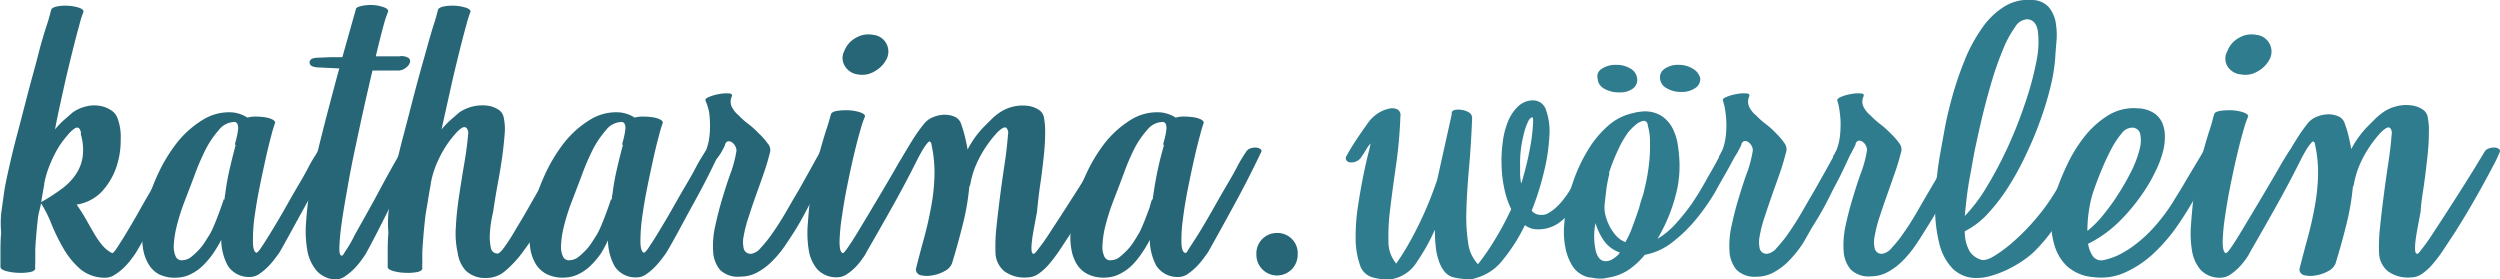
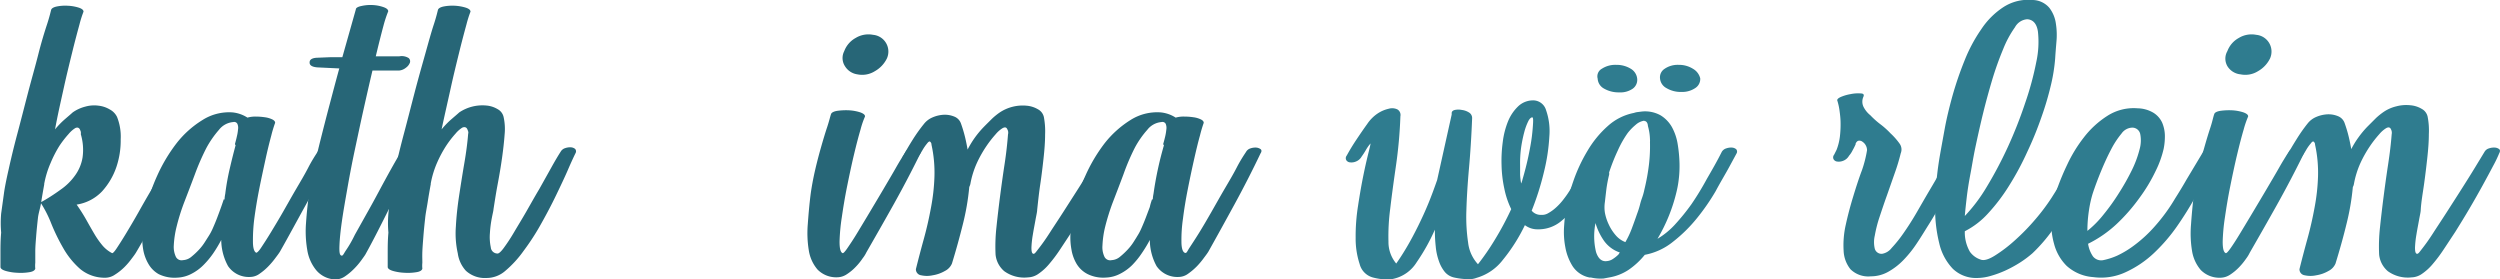
<svg xmlns="http://www.w3.org/2000/svg" width="101.27mm" height="11.31mm" viewBox="0 0 287.05 32.07">
  <defs>
    <style>.cls-1{fill:#276677;}.cls-2{fill:#2f7c8f;}</style>
  </defs>
  <title>katharina-logo</title>
  <g id="Ebene_2" data-name="Ebene 2">
    <g id="Ebene_1-2" data-name="Ebene 1">
      <path class="cls-1" d="M4.3,25.09c-.08.71-.15,1.4-.2,2.05S4,28.37,4,28.89s0,.95,0,1.29a3.28,3.28,0,0,0,0,.68c-.06.21-.29.35-.72.41a6,6,0,0,1-1.35.06A5.7,5.7,0,0,1,.6,31.12C.2,31,0,30.84,0,30.66c0-.35,0-.86,0-1.55s0-1.49.08-2.39a12.46,12.46,0,0,1,0-2.19L.4,22.22q.12-.91.54-2.76c.27-1.23.6-2.6,1-4.1s.78-3,1.21-4.65S4,7.62,4.34,6.27s.69-2.5,1-3.44.43-1.51.48-1.69.28-.32.68-.4A4.87,4.87,0,0,1,7.74.66,4.91,4.91,0,0,1,9,.88c.36.12.54.27.54.46a12.86,12.86,0,0,0-.46,1.45c-.22.81-.5,1.84-.81,3.1s-.66,2.67-1,4.22-.71,3.14-1,4.75a9.43,9.43,0,0,1,1.11-1.15c.37-.32.68-.58.92-.8a4.45,4.45,0,0,1,1.47-.67,3.74,3.74,0,0,1,1.51-.1,3.24,3.24,0,0,1,1.29.44,1.91,1.91,0,0,1,.82.85A6.08,6.08,0,0,1,13.81,16a9.52,9.52,0,0,1-.48,3.14,8,8,0,0,1-1.65,2.83A5.08,5.08,0,0,1,8.75,23.5a20.43,20.43,0,0,1,1.12,1.77c.32.57.62,1.1.91,1.59a9.69,9.69,0,0,0,.9,1.29,3.66,3.66,0,0,0,1.13.92c.08.05.27-.14.56-.58s.65-1,1.09-1.73.91-1.52,1.41-2.41,1-1.77,1.52-2.64l1.39-2.45c.42-.76.78-1.36,1.07-1.81a.88.88,0,0,1,.5-.4A1.71,1.71,0,0,1,21,17a.87.87,0,0,1,.49.18.41.41,0,0,1,.06.48q-1.38,2.94-3,5.91c-1.05,2-2,3.8-3,5.47-.08.13-.24.36-.48.67a8.26,8.26,0,0,1-.86,1,6.28,6.28,0,0,1-1.05.83,2,2,0,0,1-1.08.36,4.41,4.41,0,0,1-2.92-1,9.32,9.32,0,0,1-1.93-2.37,22.62,22.62,0,0,1-1.39-2.84,13.3,13.3,0,0,0-1.24-2.43A21.94,21.94,0,0,0,6.9,21.79a6.69,6.69,0,0,0,1.67-1.64,4.84,4.84,0,0,0,.86-2.06,6.31,6.31,0,0,0-.2-2.67,1,1,0,0,0,0-.28,1.88,1.88,0,0,0-.12-.3.39.39,0,0,0-.22-.18.48.48,0,0,0-.34.08,3.27,3.27,0,0,0-.73.66,11.77,11.77,0,0,0-1.06,1.37,13.55,13.55,0,0,0-1,1.95,10.76,10.76,0,0,0-.74,2.43.1.1,0,0,1,0,.08c-.13.71-.25,1.4-.35,2.05S4.35,24.53,4.3,25.09Z" />
      <path class="cls-1" d="M26.66,12.91a3.88,3.88,0,0,1,1.71.6,3.28,3.28,0,0,1,.95-.12,7.23,7.23,0,0,1,1.06.08,2.82,2.82,0,0,1,.83.24c.23.11.34.24.34.4a14,14,0,0,0-.44,1.45c-.21.78-.44,1.7-.67,2.76s-.48,2.2-.72,3.41-.42,2.32-.56,3.36A19.61,19.61,0,0,0,29,27.75c0,.75.14,1.17.38,1.28.08,0,.27-.14.56-.58s.66-1,1.09-1.71.91-1.5,1.42-2.39,1-1.77,1.51-2.64,1-1.69,1.39-2.45.78-1.36,1.07-1.81a.91.91,0,0,1,.5-.4,1.74,1.74,0,0,1,.66-.1,1,1,0,0,1,.52.18q.2.16,0,.48c-.92,2-1.92,3.92-3,5.87s-2.05,3.76-3,5.43c-.08.13-.24.36-.48.67a9,9,0,0,1-.84,1,6.47,6.47,0,0,1-1,.85,1.86,1.86,0,0,1-1.07.38,2.88,2.88,0,0,1-2.57-1.25,6.31,6.31,0,0,1-.78-3,15.25,15.25,0,0,1-.91,1.52,9.53,9.53,0,0,1-1.14,1.37,5.4,5.4,0,0,1-1.37,1,3.81,3.81,0,0,1-1.63.44,4.13,4.13,0,0,1-2.13-.4A3.14,3.14,0,0,1,17,30.32a4.9,4.9,0,0,1-.6-1.63,9,9,0,0,1-.12-1.79,15.4,15.4,0,0,1,.16-1.65,11.94,11.94,0,0,1,.24-1.2,20.8,20.8,0,0,1,1.31-3.84,18.55,18.55,0,0,1,2.21-3.72,11.22,11.22,0,0,1,3-2.7A5.69,5.69,0,0,1,26.66,12.91Zm-1,10,.08,0a3.79,3.79,0,0,1,.08-.64,27.15,27.15,0,0,1,.54-3c.22-.95.44-1.82.65-2.59a.21.21,0,0,1-.07-.16c.07-.26.15-.54.21-.83a5.26,5.26,0,0,0,.14-.84,1.12,1.12,0,0,0-.08-.63.41.41,0,0,0-.47-.2,2.31,2.31,0,0,0-1.64.89A11.38,11.38,0,0,0,23.65,17a27.29,27.29,0,0,0-1.31,3c-.41,1.1-.83,2.19-1.25,3.28a23.49,23.49,0,0,0-.86,2.76,11,11,0,0,0-.32,2.13,2.68,2.68,0,0,0,.24,1.33.73.73,0,0,0,.82.38,1.62,1.62,0,0,0,1-.42,8.24,8.24,0,0,0,.86-.81,5.86,5.86,0,0,0,.67-.88l.4-.63a6.09,6.09,0,0,0,.5-.94c.17-.38.34-.79.5-1.21s.31-.83.45-1.22S25.58,23.1,25.66,22.86Z" />
      <path class="cls-1" d="M35.51,7.16c0-.33.31-.51.89-.53l1.5-.06c.46,0,.92,0,1.37,0l1.55-5.49c0-.19.28-.32.68-.4A4.77,4.77,0,0,1,42.77.58,4.4,4.4,0,0,1,44,.82q.54.19.54.48A13.5,13.5,0,0,0,44,2.93c-.25.93-.55,2.11-.89,3.54.45,0,.89,0,1.33,0h1.37a1.51,1.51,0,0,1,1.08.2.5.5,0,0,1,.14.53,1.27,1.27,0,0,1-.46.58,1.45,1.45,0,0,1-.76.32H44.28c-.5,0-1,0-1.55,0-.32,1.35-.65,2.8-1,4.36s-.67,3.09-1,4.63-.61,3-.87,4.48-.48,2.72-.64,3.84-.25,2-.28,2.74,0,1.12.2,1.2.26-.18.56-.62.64-1,1-1.75l1.37-2.45c.51-.9,1-1.8,1.47-2.68s.93-1.72,1.36-2.49.78-1.38,1.07-1.83a.88.88,0,0,1,.5-.4,1.69,1.69,0,0,1,.66-.1,1,1,0,0,1,.51.18c.14.11.15.27,0,.48q-1.4,2.94-2.86,6c-1,2-1.94,3.88-2.87,5.55-.08.13-.24.35-.47.67a8.26,8.26,0,0,1-.86,1,6.84,6.84,0,0,1-1,.83,2,2,0,0,1-1.08.36A3,3,0,0,1,36.24,31a4.87,4.87,0,0,1-1-2.29,12.6,12.6,0,0,1-.14-3.13c.08-1.15.2-2.3.36-3.44.08-.55.23-1.37.46-2.44s.5-2.27.83-3.58.68-2.69,1.06-4.12.74-2.81,1.11-4.14L36.4,7.74C35.79,7.69,35.49,7.5,35.51,7.16Z" />
      <path class="cls-1" d="M48.78,25.09c-.08.71-.15,1.4-.2,2.05s-.1,1.23-.12,1.75,0,.95,0,1.29a3.28,3.28,0,0,0,0,.68c-.06.21-.29.35-.72.41a6,6,0,0,1-1.35.06,5.7,5.7,0,0,1-1.31-.21c-.4-.12-.6-.28-.6-.46,0-.35,0-.86,0-1.55s0-1.49.08-2.39a12.46,12.46,0,0,1,0-2.19l.24-2.31q.12-.91.54-2.76c.27-1.23.6-2.6,1-4.1s.78-3,1.21-4.65.84-3.09,1.22-4.44.69-2.5,1-3.44.43-1.51.48-1.69.28-.32.68-.4a5.33,5.33,0,0,1,2.52.14c.36.12.54.27.54.46a12.86,12.86,0,0,0-.46,1.45c-.22.81-.5,1.84-.81,3.1s-.66,2.67-1,4.22-.71,3.14-1.05,4.75a9.43,9.43,0,0,1,1.11-1.15c.37-.32.68-.58.92-.8a4.77,4.77,0,0,1,3.1-.79,3,3,0,0,1,1.31.42,1.36,1.36,0,0,1,.68.89,6.37,6.37,0,0,1,.12,2c-.06.84-.16,1.74-.3,2.73s-.31,2-.5,3-.34,2-.48,2.88c0,.14-.09.47-.19,1a13,13,0,0,0-.22,1.73,5.65,5.65,0,0,0,.1,1.63.77.77,0,0,0,.79.72c.13,0,.37-.19.7-.64s.71-1,1.15-1.75.92-1.52,1.43-2.41,1-1.77,1.52-2.64l1.37-2.45c.42-.76.78-1.36,1.07-1.81a.88.88,0,0,1,.5-.4,1.71,1.71,0,0,1,.66-.1.87.87,0,0,1,.49.18.41.41,0,0,1,.06.48c-.21.42-.51,1.07-.89,1.95s-.84,1.84-1.35,2.9-1.09,2.16-1.72,3.28a26.86,26.86,0,0,1-2,3.09A12.35,12.35,0,0,1,58,31.1a3.27,3.27,0,0,1-2.17.83,3.22,3.22,0,0,1-2.37-.83,3.71,3.71,0,0,1-.93-2,10.44,10.44,0,0,1-.22-3.09c.06-1.15.19-2.34.38-3.58s.38-2.46.59-3.68.36-2.35.44-3.38a.44.44,0,0,0,0-.28,1.88,1.88,0,0,0-.12-.3.37.37,0,0,0-.24-.18.52.52,0,0,0-.36.08,3.27,3.27,0,0,0-.73.66,11.77,11.77,0,0,0-1.06,1.37,13.55,13.55,0,0,0-1.05,1.95,10.76,10.76,0,0,0-.74,2.43.1.1,0,0,1,0,.08c-.13.71-.25,1.4-.35,2.05S48.83,24.53,48.78,25.09Z" />
-       <path class="cls-1" d="M71.14,12.91a3.88,3.88,0,0,1,1.71.6,3.28,3.28,0,0,1,1-.12,7.23,7.23,0,0,1,1.06.08,2.82,2.82,0,0,1,.83.24c.23.11.34.24.34.4a14,14,0,0,0-.44,1.45c-.21.78-.44,1.7-.67,2.76s-.48,2.2-.72,3.41-.42,2.32-.56,3.36a19.61,19.61,0,0,0-.18,2.66c0,.75.14,1.17.38,1.28.08,0,.27-.14.56-.58s.66-1,1.09-1.71.91-1.5,1.42-2.39,1-1.77,1.51-2.64,1-1.69,1.39-2.45.78-1.36,1.07-1.81a.91.91,0,0,1,.5-.4A1.74,1.74,0,0,1,82,17a1,1,0,0,1,.52.18q.19.16,0,.48c-.92,2-1.92,3.92-3,5.87s-2,3.76-3,5.43c-.08.13-.24.36-.48.67a9,9,0,0,1-.84,1,6.47,6.47,0,0,1-1,.85,1.86,1.86,0,0,1-1.07.38,2.88,2.88,0,0,1-2.57-1.25,6.31,6.31,0,0,1-.78-3A15.25,15.25,0,0,1,69,29.07a9.53,9.53,0,0,1-1.14,1.37,5.4,5.4,0,0,1-1.37,1,3.81,3.81,0,0,1-1.63.44,4.13,4.13,0,0,1-2.13-.4,3.14,3.14,0,0,1-1.25-1.17,4.9,4.9,0,0,1-.6-1.63,9,9,0,0,1-.12-1.79,15.4,15.4,0,0,1,.16-1.65,11.94,11.94,0,0,1,.24-1.2,20.8,20.8,0,0,1,1.31-3.84,18.55,18.55,0,0,1,2.21-3.72,11.22,11.22,0,0,1,3-2.7A5.69,5.69,0,0,1,71.14,12.91Zm-1,10,.08,0a3.79,3.79,0,0,1,.08-.64,27.15,27.15,0,0,1,.54-3c.22-.95.44-1.82.65-2.59a.21.21,0,0,1-.07-.16c.07-.26.15-.54.21-.83a5.26,5.26,0,0,0,.14-.84,1.12,1.12,0,0,0-.08-.63.41.41,0,0,0-.47-.2,2.31,2.31,0,0,0-1.64.89A11.38,11.38,0,0,0,68.13,17a27.29,27.29,0,0,0-1.31,3c-.41,1.1-.83,2.19-1.25,3.28a23.49,23.49,0,0,0-.86,2.76,11,11,0,0,0-.32,2.13,2.68,2.68,0,0,0,.24,1.33.73.73,0,0,0,.82.38,1.62,1.62,0,0,0,1-.42,8.24,8.24,0,0,0,.86-.81,5.86,5.86,0,0,0,.67-.88l.4-.63a6.09,6.09,0,0,0,.5-.94c.17-.38.34-.79.5-1.21s.31-.83.45-1.22S70.06,23.1,70.14,22.86Z" />
-       <path class="cls-1" d="M88.36,17.61c-.16.66-.38,1.41-.67,2.25s-.59,1.68-.9,2.54-.59,1.7-.85,2.51a13.76,13.76,0,0,0-.56,2.15,3.26,3.26,0,0,0,0,1.51.8.8,0,0,0,.85.58,1.73,1.73,0,0,0,1.08-.66,14.74,14.74,0,0,0,1.37-1.71c.49-.7,1-1.49,1.51-2.37s1-1.74,1.52-2.6l1.37-2.45c.42-.77.78-1.41,1.07-1.91a.89.89,0,0,1,.52-.4,1.84,1.84,0,0,1,.68-.1.87.87,0,0,1,.49.18c.12.11.13.27,0,.48-.18.4-.42.91-.71,1.53s-.62,1.3-1,2-.75,1.49-1.17,2.29S92.14,25,91.67,25.8s-.92,1.48-1.4,2.19a12.43,12.43,0,0,1-1.53,1.91A7.34,7.34,0,0,1,87,31.25a4,4,0,0,1-2,.52A2.94,2.94,0,0,1,82.65,31a3.62,3.62,0,0,1-.79-2.13,10.25,10.25,0,0,1,.26-3c.24-1.1.52-2.18.85-3.26s.65-2.08,1-3a14.46,14.46,0,0,0,.57-2.29,1.06,1.06,0,0,0-.14-.54,1.18,1.18,0,0,0-.35-.41.61.61,0,0,0-.44-.14c-.15,0-.27.12-.38.33l0,.08a5.14,5.14,0,0,1-.34.68,3.4,3.4,0,0,1-.41.64,1.36,1.36,0,0,1-.66.57,1.31,1.31,0,0,1-.68.1.56.56,0,0,1-.44-.26.48.48,0,0,1,.06-.53l.28-.56a6.31,6.31,0,0,0,.38-1.51,10.26,10.26,0,0,0,.08-1.55,10.89,10.89,0,0,0-.12-1.44A6.82,6.82,0,0,0,81,11.6c-.08-.16,0-.31.38-.46a5,5,0,0,1,1.13-.33,4.24,4.24,0,0,1,1.14-.08c.33,0,.44.15.34.39a1.37,1.37,0,0,0,0,1.12,2.88,2.88,0,0,0,.79,1,8.9,8.9,0,0,0,1.12,1,9.59,9.59,0,0,1,1.19,1.07,7.58,7.58,0,0,1,1.05,1.19A1.09,1.09,0,0,1,88.36,17.61Z" />
      <path class="cls-1" d="M95.4,13.11c.06-.18.3-.31.72-.38a7.42,7.42,0,0,1,1.35-.06,5.09,5.09,0,0,1,1.3.24c.38.14.56.3.53.48a9.69,9.69,0,0,0-.51,1.49c-.24.81-.49,1.78-.76,2.91s-.52,2.32-.78,3.6-.45,2.46-.61,3.56a22,22,0,0,0-.26,2.8c0,.77.1,1.21.34,1.32.08.05.27-.14.57-.58s.68-1,1.12-1.73.92-1.52,1.45-2.41,1.06-1.77,1.57-2.64,1-1.69,1.43-2.45.81-1.36,1.1-1.81a.85.85,0,0,1,.5-.4,1.66,1.66,0,0,1,.65-.1.9.9,0,0,1,.5.18.41.41,0,0,1,.06.48q-1.44,2.94-3.1,5.91c-1.12,2-2.15,3.8-3.11,5.47a3.47,3.47,0,0,1-.42.67,6.89,6.89,0,0,1-.81,1,5.5,5.5,0,0,1-1,.83,2,2,0,0,1-1.11.36,3,3,0,0,1-2.27-.89,4.43,4.43,0,0,1-1-2.19,12.3,12.3,0,0,1-.12-3c.08-1.12.18-2.26.32-3.4.13-.95.31-1.91.53-2.86s.46-1.85.7-2.69.46-1.57.68-2.23S95.3,13.4,95.4,13.11Zm1.52-7.24a2.87,2.87,0,0,1,1.31-1.51,2.81,2.81,0,0,1,2-.36,1.93,1.93,0,0,1,1.59,2.71,3.39,3.39,0,0,1-1.39,1.47,2.74,2.74,0,0,1-2,.36A2,2,0,0,1,97,7.6,1.72,1.72,0,0,1,96.92,5.87Z" />
      <path class="cls-1" d="M119.08,24.09c0,.24-.1.64-.2,1.2s-.21,1.11-.3,1.67a11.18,11.18,0,0,0-.16,1.49c0,.44.06.67.22.7s.29-.19.64-.64.75-1,1.23-1.75,1-1.52,1.57-2.41l1.69-2.64c.56-.88,1.07-1.69,1.53-2.45s.83-1.36,1.1-1.81a.86.86,0,0,1,.49-.4,1.81,1.81,0,0,1,.68-.1.92.92,0,0,1,.52.18c.12.11.12.27,0,.48a16.38,16.38,0,0,1-.72,1.49c-.34.65-.74,1.39-1.19,2.21s-1,1.7-1.49,2.62-1.1,1.83-1.65,2.71l-1.32,2a16.48,16.48,0,0,1-1.25,1.67,6,6,0,0,1-1.23,1.13,2.19,2.19,0,0,1-1.22.42,3.91,3.91,0,0,1-2.72-.71,2.87,2.87,0,0,1-1-1.91,20.08,20.08,0,0,1,.1-3.13c.12-1.15.26-2.34.42-3.58s.33-2.46.52-3.7.31-2.37.39-3.4a.76.76,0,0,0-.08-.58c-.1-.25-.3-.28-.59-.1a3.25,3.25,0,0,0-.74.66,12.93,12.93,0,0,0-1.07,1.37,13.55,13.55,0,0,0-1.1,1.95,10.28,10.28,0,0,0-.75,2.43,2.27,2.27,0,0,1-.12.32,27.91,27.91,0,0,1-.74,4.29c-.36,1.44-.77,2.94-1.25,4.5a1.71,1.71,0,0,1-.82.86,4.05,4.05,0,0,1-1.39.49,3.09,3.09,0,0,1-1.33,0,.69.69,0,0,1-.6-.71c.29-1.17.6-2.34.92-3.5s.59-2.35.81-3.55a22.81,22.81,0,0,0,.4-3.58,14.91,14.91,0,0,0-.34-3.66.42.42,0,0,0-.14-.33c-.09-.1-.22,0-.38.21a5.33,5.33,0,0,0-.51.74,7.93,7.93,0,0,1-.48.74,1.36,1.36,0,0,1-.66.57,1.28,1.28,0,0,1-.67.1.55.55,0,0,1-.44-.26.48.48,0,0,1,.06-.53c.34-.64.72-1.27,1.11-1.89a18.28,18.28,0,0,1,1.24-1.73,2.48,2.48,0,0,1,1-.76,3.73,3.73,0,0,1,1.29-.3,2.88,2.88,0,0,1,1.22.22,1.32,1.32,0,0,1,.75.8,15.32,15.32,0,0,1,.46,1.53c.12.49.22,1,.3,1.45a10.63,10.63,0,0,1,.83-1.37,11,11,0,0,1,1-1.2c.34-.35.68-.68,1-1a7.61,7.61,0,0,1,.84-.68,4.77,4.77,0,0,1,3.1-.79,3.07,3.07,0,0,1,1.32.42,1.34,1.34,0,0,1,.67.89,8.82,8.82,0,0,1,.14,2c0,.84-.07,1.75-.18,2.75s-.23,2-.38,3S119.18,23.19,119.08,24.09Z" />
      <path class="cls-1" d="M133.28,12.91a3.88,3.88,0,0,1,1.71.6,3.3,3.3,0,0,1,1-.12,7,7,0,0,1,1.05.08,2.82,2.82,0,0,1,.83.24c.23.11.34.24.34.4a15.07,15.07,0,0,0-.43,1.45c-.22.78-.44,1.7-.68,2.76s-.48,2.2-.72,3.41-.42,2.32-.55,3.36a16.82,16.82,0,0,0-.18,2.66c0,.75.14,1.17.37,1.28s.27-.14.56-.58.66-1,1.1-1.71.9-1.5,1.41-2.39,1-1.77,1.51-2.64,1-1.69,1.39-2.45.78-1.36,1.08-1.81a.86.86,0,0,1,.49-.4,1.74,1.74,0,0,1,.66-.1,1,1,0,0,1,.52.18c.13.11.14.27,0,.48q-1.4,2.94-3,5.87t-3,5.43c-.08.13-.24.36-.48.67a8.87,8.87,0,0,1-.83,1,7,7,0,0,1-1,.85,1.86,1.86,0,0,1-1.07.38,2.89,2.89,0,0,1-2.57-1.25,6.31,6.31,0,0,1-.77-3,15.38,15.38,0,0,1-.92,1.52A9.47,9.47,0,0,1,130,30.44a5.45,5.45,0,0,1-1.38,1,3.77,3.77,0,0,1-1.63.44,4.06,4.06,0,0,1-2.12-.4,3.11,3.11,0,0,1-1.26-1.17,4.67,4.67,0,0,1-.59-1.63,7.71,7.71,0,0,1-.12-1.79,15.53,15.53,0,0,1,.15-1.65,11.94,11.94,0,0,1,.24-1.2,20.89,20.89,0,0,1,1.32-3.84,18.52,18.52,0,0,1,2.2-3.72,11.54,11.54,0,0,1,3-2.7A5.7,5.7,0,0,1,133.28,12.91Zm-1,10,.08,0a3.79,3.79,0,0,1,.08-.64c.14-1,.32-2,.54-3s.44-1.82.66-2.59a.19.19,0,0,1-.08-.16c.08-.26.15-.54.22-.83s.11-.57.14-.84a1.21,1.21,0,0,0-.08-.63.42.42,0,0,0-.48-.2,2.29,2.29,0,0,0-1.63.89A10.52,10.52,0,0,0,130.28,17,25.48,25.48,0,0,0,129,20c-.41,1.1-.83,2.19-1.25,3.28a25.55,25.55,0,0,0-.86,2.76,10.9,10.9,0,0,0-.31,2.13,2.58,2.58,0,0,0,.23,1.33.73.73,0,0,0,.82.38,1.62,1.62,0,0,0,1-.42,8.24,8.24,0,0,0,.86-.81,6,6,0,0,0,.68-.88c.18-.29.32-.5.39-.63a6.09,6.09,0,0,0,.5-.94c.17-.38.34-.79.5-1.21l.46-1.22C132.09,23.41,132.21,23.1,132.28,22.86Z" />
-       <path class="cls-1" d="M144.26,29.27a2.35,2.35,0,0,1,2.39-2.51A2.32,2.32,0,0,1,149,29.27a2.37,2.37,0,1,1-4.74,0Z" />
      <path class="cls-2" d="M184.41,17.61c-.31.66-.72,1.5-1.21,2.5A21.31,21.31,0,0,1,181.49,23a11.77,11.77,0,0,1-2.21,2.39,4.08,4.08,0,0,1-2.74.95,2.35,2.35,0,0,1-1.44-.48,19.85,19.85,0,0,1-2.54,4,5.83,5.83,0,0,1-3,2.05,2.47,2.47,0,0,1-1,.16,8.26,8.26,0,0,1-1.61-.2,1.93,1.93,0,0,1-1.06-.65,4,4,0,0,1-.67-1.24,6.67,6.67,0,0,1-.36-1.65,17.17,17.17,0,0,1-.1-1.95,22.56,22.56,0,0,1-2.09,3.74A4.22,4.22,0,0,1,160.1,32a3.17,3.17,0,0,1-1,.1,7.25,7.25,0,0,1-1.43-.22,2.15,2.15,0,0,1-1.55-1.55,9.36,9.36,0,0,1-.46-3,22.23,22.23,0,0,1,.28-3.72c.2-1.32.41-2.51.63-3.58s.43-1.95.6-2.63.23-1,.18-.9a4.63,4.63,0,0,0-.52.74,7.93,7.93,0,0,1-.48.74,1.3,1.3,0,0,1-.65.57,1.31,1.31,0,0,1-.68.1.56.56,0,0,1-.44-.26.48.48,0,0,1,.06-.53c.35-.64.73-1.26,1.14-1.87s.81-1.2,1.21-1.75a4.39,4.39,0,0,1,1.19-1.2,3.83,3.83,0,0,1,1.28-.55,1.39,1.39,0,0,1,1,.08.74.74,0,0,1,.34.79,52.47,52.47,0,0,1-.52,5.75c-.26,1.79-.48,3.42-.65,4.87a23.93,23.93,0,0,0-.2,3.78,3.85,3.85,0,0,0,.89,2.51c.4-.56.81-1.2,1.24-1.93s.85-1.52,1.27-2.37.82-1.72,1.19-2.62.69-1.79,1-2.67l1.67-7.52,0-.16v0c0-.18.12-.31.36-.37a2,2,0,0,1,.81,0,2,2,0,0,1,.82.29.74.74,0,0,1,.36.64q-.12,3.06-.36,5.75t-.3,4.83a20.26,20.26,0,0,0,.2,3.74,4.38,4.38,0,0,0,1.13,2.47,0,0,0,0,0,0,0,27.86,27.86,0,0,0,1.93-2.8,34.67,34.67,0,0,0,1.89-3.53,9.6,9.6,0,0,1-.79-2.34,14.13,14.13,0,0,1-.32-2.69,16.13,16.13,0,0,1,.14-2.7,9.33,9.33,0,0,1,.61-2.37,5,5,0,0,1,1.14-1.69,2.48,2.48,0,0,1,1.65-.7,1.55,1.55,0,0,1,1.57,1.12,7.27,7.27,0,0,1,.38,3,21.75,21.75,0,0,1-.62,4.1,31.92,31.92,0,0,1-1.41,4.45,1.34,1.34,0,0,0,1.07.48,1.41,1.41,0,0,0,.84-.2,4.76,4.76,0,0,0,.87-.63,6.84,6.84,0,0,0,.82-.88c.25-.32.47-.62.66-.92a6.13,6.13,0,0,0,.33-.55c.12-.21.27-.48.44-.8s.4-.73.68-1.23.64-1.14,1.09-1.91a.88.88,0,0,1,.5-.4,1.71,1.71,0,0,1,.66-.1,1,1,0,0,1,.51.18C184.51,17.24,184.52,17.4,184.41,17.61ZM174.55,19c0,.37,0,.73,0,1.08a7.88,7.88,0,0,0,.12,1,3.29,3.29,0,0,0,.16-.48c.26-.9.49-1.78.67-2.64s.32-1.62.4-2.27.12-1.18.14-1.59,0-.62-.1-.62-.28.11-.44.42a6.58,6.58,0,0,0-.46,1.23,16,16,0,0,0-.37,1.79A13.1,13.1,0,0,0,174.55,19Z" />
      <path class="cls-2" d="M198.58,19.16c-.43.8-1,1.73-1.57,2.8a24.7,24.7,0,0,1-2.17,3.13,16.86,16.86,0,0,1-2.73,2.68,7.28,7.28,0,0,1-3.24,1.5A8.73,8.73,0,0,1,187,31a5.71,5.71,0,0,1-2.23.87l-.63.12a4.91,4.91,0,0,1-1.48-.12.34.34,0,0,1-.16,0,3,3,0,0,1-1.93-1.31,6.11,6.11,0,0,1-.83-2.19,9.22,9.22,0,0,1-.14-2.33c.05-.75.11-1.33.16-1.73a21.79,21.79,0,0,1,.91-3.52,18.33,18.33,0,0,1,1.64-3.5,11.74,11.74,0,0,1,2.32-2.82,6.27,6.27,0,0,1,3-1.5,1.93,1.93,0,0,1,.43-.1l.48-.06a3.66,3.66,0,0,1,2.15.44,3.74,3.74,0,0,1,1.31,1.37,6.07,6.07,0,0,1,.66,2,16.07,16.07,0,0,1,.2,2.15,12.87,12.87,0,0,1-.1,1.93,11.28,11.28,0,0,1-.24,1.32,19.23,19.23,0,0,1-.87,2.74,19.48,19.48,0,0,1-1.32,2.67,8.92,8.92,0,0,0,2-1.63,24.47,24.47,0,0,0,1.89-2.33A32.43,32.43,0,0,0,196,20.55c.58-1,1.16-2,1.71-3.1a.88.88,0,0,1,.5-.4,1.69,1.69,0,0,1,.66-.1.87.87,0,0,1,.49.18.41.41,0,0,1,.06.48ZM186,29a3.66,3.66,0,0,1-1.84-1.38,7,7,0,0,1-.95-2,7.72,7.72,0,0,0,.06,3.32c.25.78.67,1.13,1.25,1.05a1.43,1.43,0,0,0,.68-.24,4,4,0,0,0,.64-.51Zm-2.55-20a1,1,0,0,1,.5-1.11,2.81,2.81,0,0,1,1.65-.44,3.08,3.08,0,0,1,1.65.44A1.5,1.5,0,0,1,188,9.05a1.25,1.25,0,0,1-.49,1.12,2.47,2.47,0,0,1-1.57.44,3.35,3.35,0,0,1-1.76-.44A1.38,1.38,0,0,1,183.46,9.05Zm5.37,4.86a1.91,1.91,0,0,0-1,.48,6,6,0,0,0-.92.95,11.7,11.7,0,0,0-1.13,2,21.87,21.87,0,0,0-1,2.53.58.58,0,0,1,0,.27,15.8,15.8,0,0,0-.3,1.56c-.06.5-.12,1-.18,1.55a4,4,0,0,0,0,1.23,5.46,5.46,0,0,0,.44,1.35,5.17,5.17,0,0,0,.8,1.24,2.74,2.74,0,0,0,1.11.79,10.09,10.09,0,0,0,.72-1.51c.21-.56.42-1.14.63-1.75a9.8,9.8,0,0,0,.32-1,7.3,7.3,0,0,1,.24-.8,6.87,6.87,0,0,0,.28-1,23.9,23.9,0,0,0,.52-2.85,18.1,18.1,0,0,0,.12-2.45.08.08,0,0,0,0-.05.07.07,0,0,1,0-.06c0-.06,0-.1,0-.12a.37.37,0,0,0,0-.12,6.27,6.27,0,0,0-.24-1.63C189.21,14.07,189,13.88,188.83,13.91ZM190.62,9a1.15,1.15,0,0,1,.52-1.09,2.65,2.65,0,0,1,1.63-.46,3,3,0,0,1,1.65.46A1.74,1.74,0,0,1,195.24,9a1.24,1.24,0,0,1-.58,1.12,2.67,2.67,0,0,1-1.57.44,3.2,3.2,0,0,1-1.73-.44A1.39,1.39,0,0,1,190.62,9Z" />
-       <path class="cls-2" d="M205.06,17.61c-.16.66-.38,1.41-.67,2.25s-.6,1.68-.9,2.54-.59,1.7-.85,2.51a13.76,13.76,0,0,0-.56,2.15,3.26,3.26,0,0,0,0,1.51.8.8,0,0,0,.85.58,1.73,1.73,0,0,0,1.08-.66,14.74,14.74,0,0,0,1.37-1.71c.49-.7,1-1.49,1.51-2.37s1-1.74,1.51-2.6l1.38-2.45c.42-.77.78-1.41,1.07-1.91a.89.89,0,0,1,.52-.4,1.82,1.82,0,0,1,.67-.1.88.88,0,0,1,.5.18c.12.11.13.27,0,.48-.18.4-.42.91-.71,1.53s-.62,1.3-1,2-.75,1.49-1.17,2.29-.88,1.58-1.36,2.34S207.45,27.28,207,28a13.06,13.06,0,0,1-1.53,1.91,7.34,7.34,0,0,1-1.75,1.35,4,4,0,0,1-2,.52,2.94,2.94,0,0,1-2.33-.81,3.62,3.62,0,0,1-.79-2.13,10.25,10.25,0,0,1,.26-3c.23-1.1.52-2.18.85-3.26s.65-2.08,1-3a14.46,14.46,0,0,0,.57-2.29,1.06,1.06,0,0,0-.14-.54,1.18,1.18,0,0,0-.35-.41.61.61,0,0,0-.44-.14c-.15,0-.27.12-.38.33l0,.08a6.86,6.86,0,0,1-.34.68,2.89,2.89,0,0,1-.42.64,1.3,1.3,0,0,1-.65.57,1.31,1.31,0,0,1-.68.1.56.56,0,0,1-.44-.26.48.48,0,0,1,.06-.53l.28-.56a6.31,6.31,0,0,0,.38-1.51,10.26,10.26,0,0,0,.08-1.55,10.89,10.89,0,0,0-.12-1.44,6.82,6.82,0,0,0-.26-1.15c-.08-.16,0-.31.38-.46a5,5,0,0,1,1.13-.33,4.24,4.24,0,0,1,1.14-.08c.33,0,.44.15.34.39a1.37,1.37,0,0,0,0,1.12,2.77,2.77,0,0,0,.79,1,8.9,8.9,0,0,0,1.12,1,9.59,9.59,0,0,1,1.19,1.07,7.58,7.58,0,0,1,1,1.19A1.15,1.15,0,0,1,205.06,17.61Z" />
      <path class="cls-2" d="M218.27,17.61a22.39,22.39,0,0,1-.68,2.25l-.89,2.54c-.31.86-.59,1.7-.86,2.51a14.81,14.81,0,0,0-.55,2.15,3.26,3.26,0,0,0,0,1.51.8.8,0,0,0,.85.58,1.75,1.75,0,0,0,1.08-.66,14.74,14.74,0,0,0,1.37-1.71c.49-.7,1-1.49,1.51-2.37s1-1.74,1.51-2.6,1-1.68,1.37-2.45.79-1.41,1.08-1.91a.89.89,0,0,1,.52-.4,1.82,1.82,0,0,1,.67-.1.9.9,0,0,1,.5.18c.12.11.13.27,0,.48-.19.4-.42.91-.72,1.53s-.61,1.3-1,2-.75,1.49-1.17,2.29-.88,1.58-1.36,2.34-.91,1.48-1.39,2.19a13.06,13.06,0,0,1-1.53,1.91,7.54,7.54,0,0,1-1.75,1.35,4.07,4.07,0,0,1-2,.52,2.92,2.92,0,0,1-2.33-.81,3.62,3.62,0,0,1-.79-2.13,10.57,10.57,0,0,1,.25-3c.24-1.1.53-2.18.86-3.26s.65-2.08,1-3a13.62,13.62,0,0,0,.58-2.29,1.17,1.17,0,0,0-.14-.54,1.1,1.1,0,0,0-.36-.41.57.57,0,0,0-.43-.14c-.15,0-.28.12-.38.33l0,.08a6.86,6.86,0,0,1-.34.68,2.89,2.89,0,0,1-.42.64,1.3,1.3,0,0,1-.65.57,1.33,1.33,0,0,1-.68.1.55.55,0,0,1-.44-.26.48.48,0,0,1,.06-.53l.28-.56a6.31,6.31,0,0,0,.38-1.51,11.76,11.76,0,0,0,.08-1.55c0-.51-.06-1-.12-1.44A6.82,6.82,0,0,0,211,11.6c-.08-.16.05-.31.38-.46a5,5,0,0,1,1.13-.33,4.21,4.21,0,0,1,1.14-.08q.5,0,.33.39a1.37,1.37,0,0,0,0,1.12,2.91,2.91,0,0,0,.8,1,9.43,9.43,0,0,0,1.11,1,9.08,9.08,0,0,1,1.2,1.07,7.58,7.58,0,0,1,1.05,1.19A1.15,1.15,0,0,1,218.27,17.61Z" />
      <path class="cls-2" d="M240.47,17.57l-.88,2c-.39.9-.89,1.91-1.49,3A34,34,0,0,1,236,26a18.32,18.32,0,0,1-2.6,3.09A12.11,12.11,0,0,1,232,30.14a14.47,14.47,0,0,1-1.68.92,11.81,11.81,0,0,1-1.71.63,5.73,5.73,0,0,1-1.53.24,3.86,3.86,0,0,1-2.82-1.05,6.26,6.26,0,0,1-1.57-2.95,16.32,16.32,0,0,1-.46-4.49,37,37,0,0,1,.56-5.71c.13-.74.31-1.72.53-2.93s.53-2.48.9-3.82a39.11,39.11,0,0,1,1.37-4,17.7,17.7,0,0,1,1.93-3.62A8.89,8.89,0,0,1,230.09.8,5.28,5.28,0,0,1,233.43,0a2.58,2.58,0,0,1,1.91.9,3.8,3.8,0,0,1,.75,1.81,8.39,8.39,0,0,1,.06,2.13c-.06.73-.11,1.34-.14,1.85a19.69,19.69,0,0,1-.47,3,34.5,34.5,0,0,1-1.1,3.74c-.46,1.33-1,2.67-1.63,4a32.17,32.17,0,0,1-2.07,3.86,20.94,20.94,0,0,1-2.42,3.2,9.26,9.26,0,0,1-2.69,2.07,4.48,4.48,0,0,0,.58,2.35,2.44,2.44,0,0,0,1.25.91q.56.21,1.65-.48a16.24,16.24,0,0,0,2.31-1.77,24.6,24.6,0,0,0,2.35-2.42,23.22,23.22,0,0,0,1.81-2.41c.42-.66.87-1.38,1.35-2.17s1.1-1.83,1.87-3.16a.72.72,0,0,1,.46-.4,1.91,1.91,0,0,1,.65-.12.77.77,0,0,1,.5.16A.41.41,0,0,1,240.47,17.57ZM226.27,20c-.19,1-.33,1.9-.42,2.68s-.17,1.49-.22,2.13a18.54,18.54,0,0,0,2.49-3.3,46,46,0,0,0,2.44-4.6,50.07,50.07,0,0,0,2-5.07,34.54,34.54,0,0,0,1.28-4.72,10.81,10.81,0,0,0,.19-3.48c-.13-.9-.54-1.38-1.23-1.43a1.75,1.75,0,0,0-1.41.92,11.9,11.9,0,0,0-1.35,2.5,36.16,36.16,0,0,0-1.26,3.52c-.39,1.32-.75,2.63-1.07,3.94s-.6,2.58-.86,3.8S226.43,19.19,226.27,20Z" />
      <path class="cls-2" d="M254.71,17.57c-.21.42-.53,1.09-1,2s-.95,1.91-1.57,3A39.64,39.64,0,0,1,250,26a19.79,19.79,0,0,1-2.69,3.11,12,12,0,0,1-3.22,2.16,6.69,6.69,0,0,1-3.7.56,5.09,5.09,0,0,1-3.06-1.29A5.52,5.52,0,0,1,235.88,28a8.63,8.63,0,0,1-.28-3.16,13.27,13.27,0,0,1,.65-3.2,29.33,29.33,0,0,1,1.16-2.77,16.25,16.25,0,0,1,1.89-3.08A10.58,10.58,0,0,1,242,13.31a5.6,5.6,0,0,1,3.48-.87,3.67,3.67,0,0,1,1.81.51,2.64,2.64,0,0,1,1,1.12,4,4,0,0,1,.32,1.47,7.21,7.21,0,0,1-.14,1.55,11.48,11.48,0,0,1-.92,2.55,18.89,18.89,0,0,1-1.85,3.08,20.8,20.8,0,0,1-2.62,3A13.62,13.62,0,0,1,239.79,28a3.46,3.46,0,0,0,.56,1.45,1.2,1.2,0,0,0,1.23.42,7.74,7.74,0,0,0,1.56-.51,11.09,11.09,0,0,0,2-1.22,15.18,15.18,0,0,0,2.3-2.13,20.35,20.35,0,0,0,2.35-3.22c.42-.66.86-1.38,1.31-2.17L253,17.45a.88.88,0,0,1,.5-.4,2,2,0,0,1,.68-.12.78.78,0,0,1,.51.16A.41.41,0,0,1,254.71,17.57Zm-14.4,4.69a12.88,12.88,0,0,0-.4,1.77,15.69,15.69,0,0,0-.2,2.49,11.71,11.71,0,0,0,1.85-1.87,23.86,23.86,0,0,0,1.77-2.47,26.68,26.68,0,0,0,1.48-2.62,12.12,12.12,0,0,0,.89-2.39,3.77,3.77,0,0,0,.08-1.77.93.93,0,0,0-.93-.74,1.56,1.56,0,0,0-1.22.68,10,10,0,0,0-1.21,1.85c-.4.76-.78,1.59-1.15,2.49S240.58,21.44,240.31,22.26Z" />
      <path class="cls-2" d="M254.28,13.11c.05-.18.29-.31.71-.38a7.46,7.46,0,0,1,1.35-.06,5.09,5.09,0,0,1,1.3.24c.38.14.56.3.53.48a11,11,0,0,0-.51,1.49c-.24.81-.49,1.78-.76,2.91s-.52,2.32-.78,3.6-.45,2.46-.61,3.56a22,22,0,0,0-.26,2.8c0,.77.1,1.21.34,1.32.08.05.27-.14.58-.58s.67-1,1.11-1.73.92-1.52,1.45-2.41,1.06-1.77,1.57-2.64,1-1.69,1.43-2.45.81-1.36,1.1-1.81a.85.85,0,0,1,.5-.4A1.66,1.66,0,0,1,264,17a.9.9,0,0,1,.5.18.41.41,0,0,1,.06.48q-1.44,2.94-3.1,5.91c-1.12,2-2.15,3.8-3.11,5.47a3.82,3.82,0,0,1-.41.67,7.77,7.77,0,0,1-.82,1,5.77,5.77,0,0,1-1,.83,2.08,2.08,0,0,1-1.12.36,3,3,0,0,1-2.27-.89,4.43,4.43,0,0,1-1-2.19,12.3,12.3,0,0,1-.12-3c.08-1.12.18-2.26.32-3.4a28.75,28.75,0,0,1,.54-2.86c.22-1,.45-1.85.69-2.69s.46-1.57.68-2.23S254.17,13.4,254.28,13.11Zm1.51-7.24a2.87,2.87,0,0,1,1.31-1.51,2.81,2.81,0,0,1,2-.36,1.93,1.93,0,0,1,1.59,2.71,3.39,3.39,0,0,1-1.39,1.47,2.74,2.74,0,0,1-2,.36,2,2,0,0,1-1.51-.94A1.72,1.72,0,0,1,255.79,5.87Z" />
      <path class="cls-2" d="M278,24.09c0,.24-.1.64-.2,1.2s-.21,1.11-.3,1.67a11.18,11.18,0,0,0-.16,1.49c0,.44.06.67.22.7s.29-.19.64-.64.75-1,1.23-1.75,1-1.52,1.57-2.41,1.14-1.77,1.69-2.64,1.07-1.69,1.53-2.45.83-1.36,1.1-1.81a.85.85,0,0,1,.5-.4,1.73,1.73,0,0,1,.67-.1.92.92,0,0,1,.52.18c.12.11.12.27,0,.48a14,14,0,0,1-.72,1.49c-.34.65-.74,1.39-1.19,2.21s-.95,1.7-1.49,2.62-1.1,1.83-1.65,2.71l-1.32,2a16.48,16.48,0,0,1-1.25,1.67,6,6,0,0,1-1.23,1.13,2.19,2.19,0,0,1-1.22.42,3.92,3.92,0,0,1-2.72-.71,2.87,2.87,0,0,1-1-1.91,20.08,20.08,0,0,1,.1-3.13c.12-1.15.26-2.34.42-3.58s.33-2.46.52-3.7.32-2.37.4-3.4a.87.87,0,0,0-.08-.58c-.11-.25-.31-.28-.6-.1a3.25,3.25,0,0,0-.74.66,12.93,12.93,0,0,0-1.07,1.37,13.55,13.55,0,0,0-1.1,1.95,10.28,10.28,0,0,0-.75,2.43,1,1,0,0,1-.12.32,27.91,27.91,0,0,1-.74,4.29c-.35,1.44-.77,2.94-1.25,4.5a1.71,1.71,0,0,1-.82.86,4.05,4.05,0,0,1-1.39.49,3.09,3.09,0,0,1-1.33,0,.69.69,0,0,1-.6-.71c.29-1.17.6-2.34.92-3.5s.59-2.35.81-3.55a22.81,22.81,0,0,0,.4-3.58,14.91,14.91,0,0,0-.34-3.66.42.42,0,0,0-.14-.33c-.09-.1-.22,0-.37.21a4.63,4.63,0,0,0-.52.74,7.93,7.93,0,0,1-.48.74,1.32,1.32,0,0,1-.66.57,1.28,1.28,0,0,1-.67.1.55.55,0,0,1-.44-.26.48.48,0,0,1,.06-.53c.34-.64.72-1.27,1.11-1.89A18.28,18.28,0,0,1,265,14.19a2.48,2.48,0,0,1,1-.76,3.78,3.78,0,0,1,1.3-.3,2.87,2.87,0,0,1,1.21.22,1.32,1.32,0,0,1,.75.8,15.32,15.32,0,0,1,.46,1.53c.12.49.22,1,.3,1.45a9.68,9.68,0,0,1,.84-1.37,10.9,10.9,0,0,1,1-1.2c.35-.35.68-.68,1-1a7.61,7.61,0,0,1,.84-.68,4.47,4.47,0,0,1,1.51-.67,4.38,4.38,0,0,1,1.59-.12,3,3,0,0,1,1.32.42,1.34,1.34,0,0,1,.67.89,8.26,8.26,0,0,1,.14,2c0,.84-.07,1.75-.18,2.75s-.23,2-.37,3S278.05,23.19,278,24.09Z" />
    </g>
  </g>
</svg>